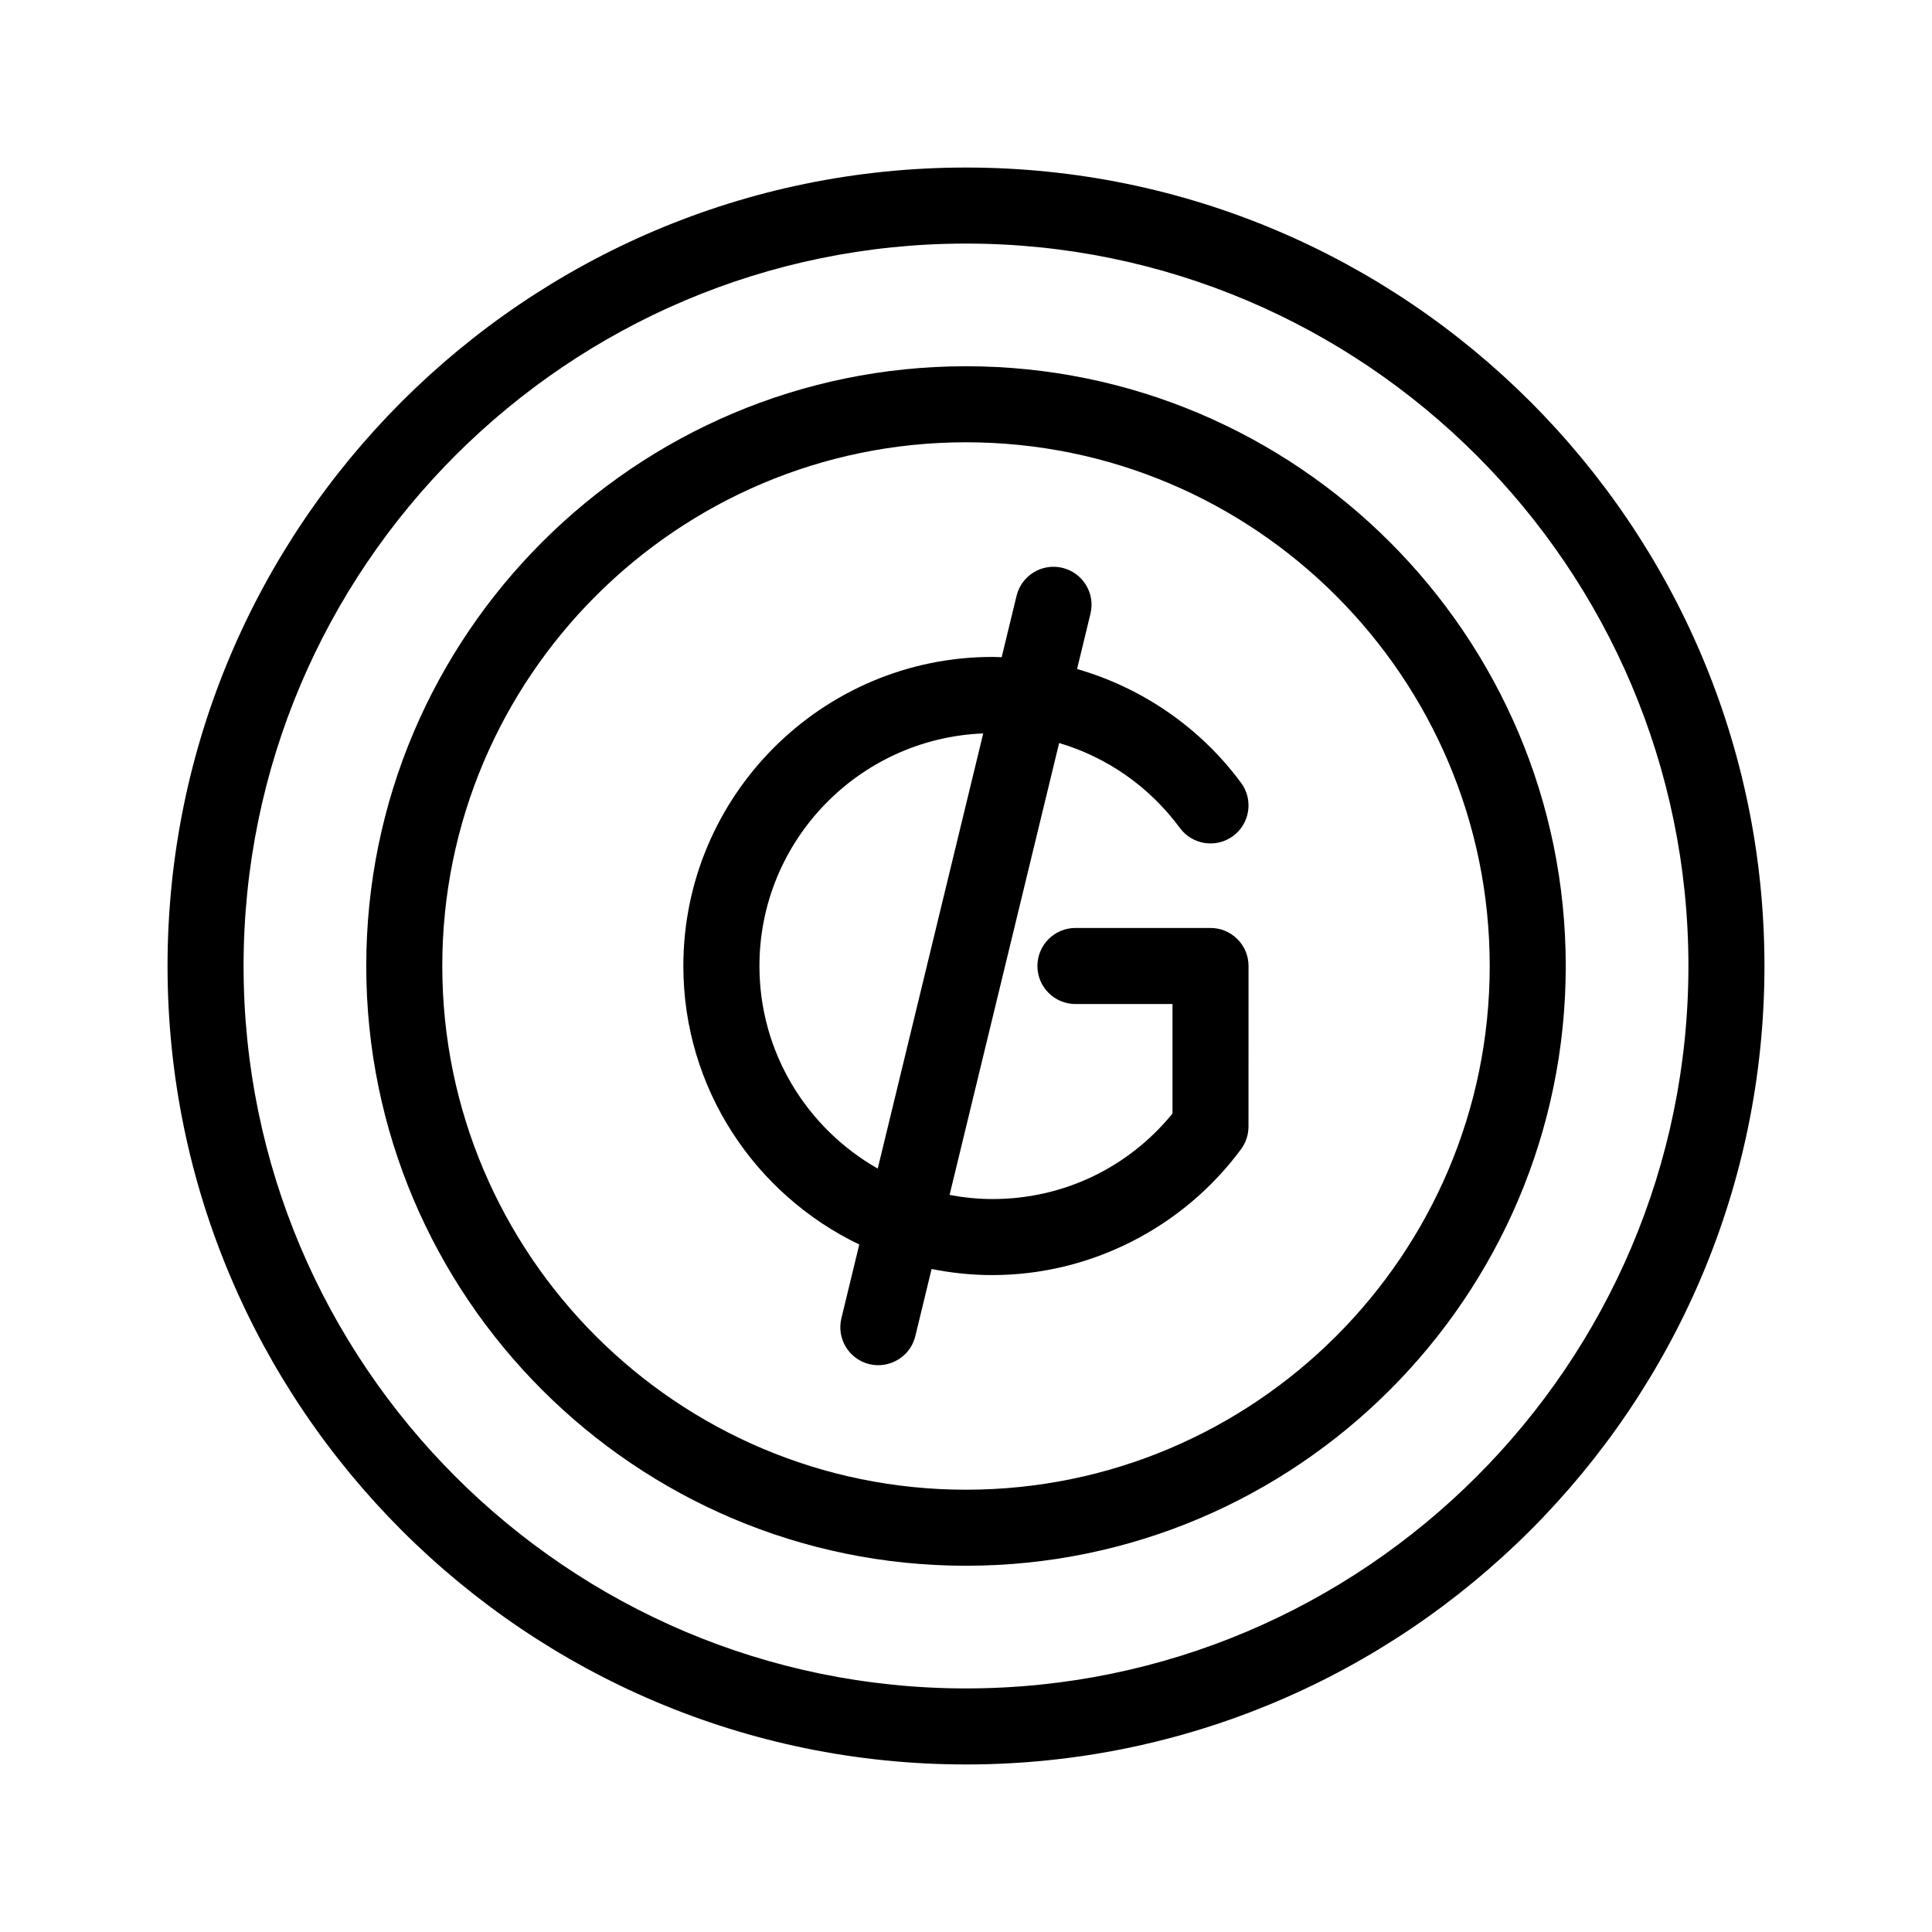
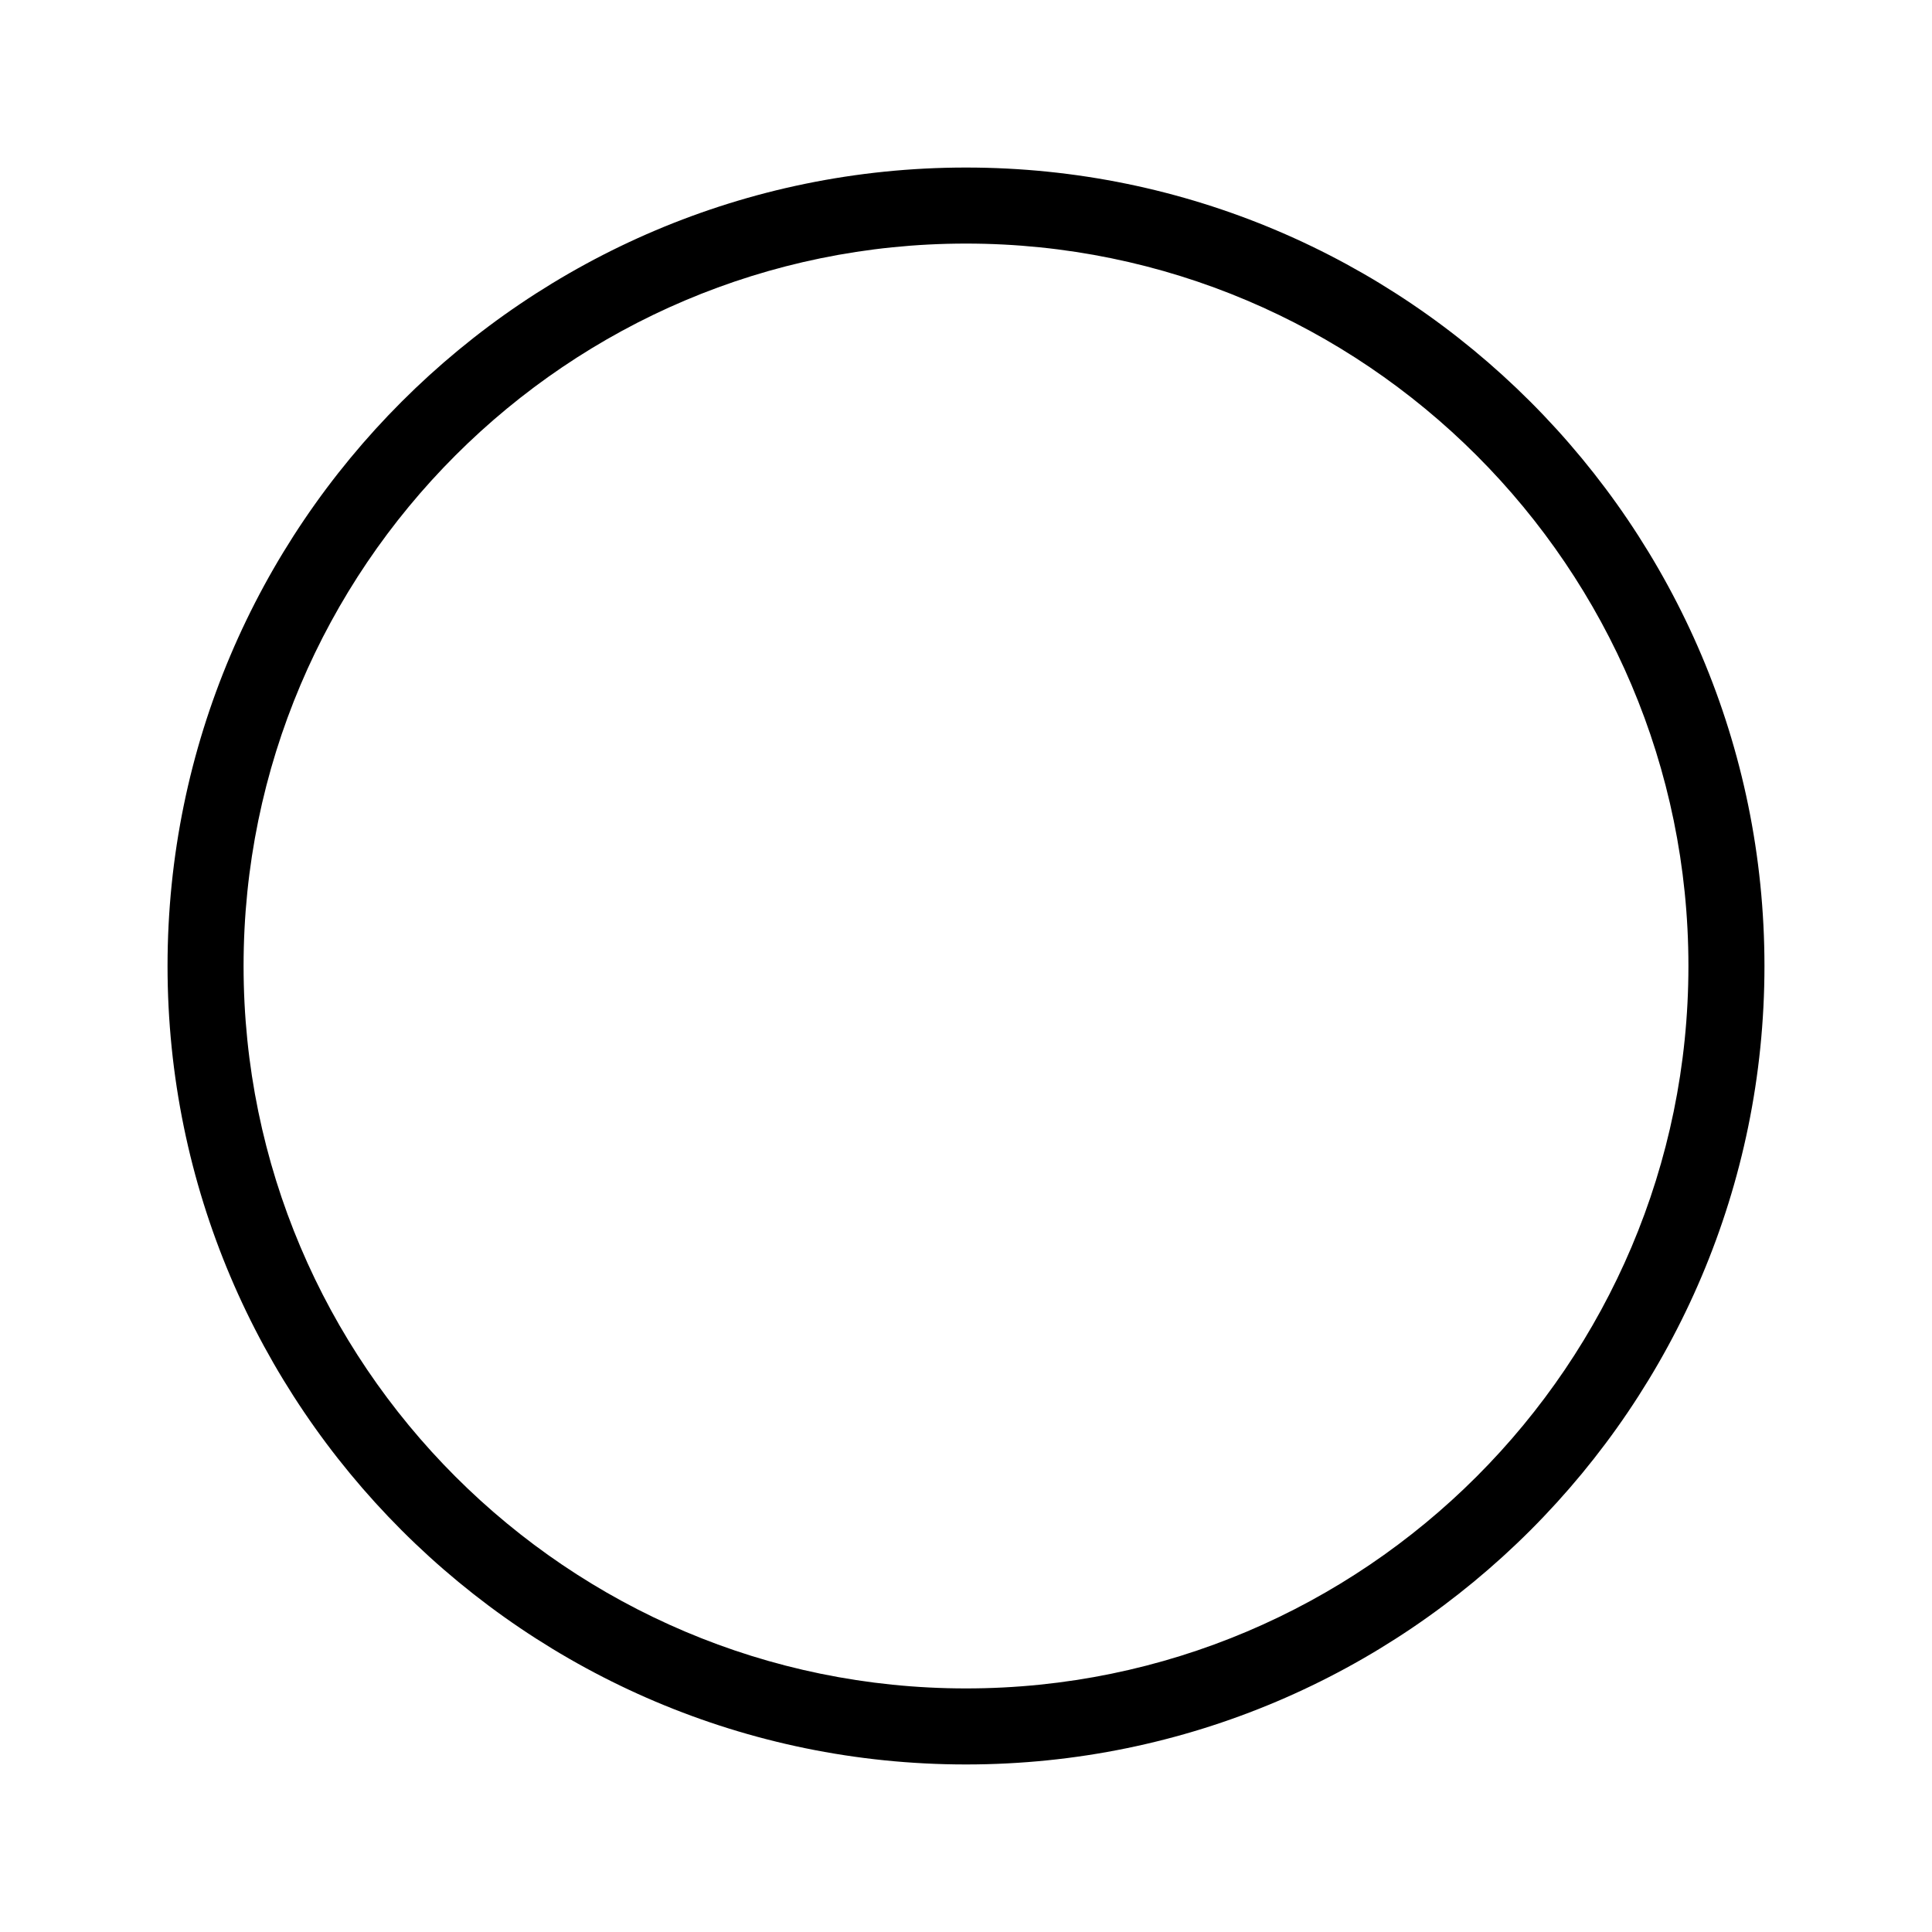
<svg xmlns="http://www.w3.org/2000/svg" fill="#000000" width="800px" height="800px" version="1.1" viewBox="144 144 512 512">
  <g>
-     <path d="m464.8 389.92h-35.797c-5.562 0-10.078 4.516-10.078 10.078s4.516 10.078 10.078 10.078h25.719v29.031c-11.805 14.434-29.02 22.652-47.707 22.652-3.883 0-7.68-0.402-11.367-1.094l29.035-119.76c12.641 3.762 23.84 11.465 32.004 22.523 3.305 4.473 9.609 5.43 14.09 2.125 4.481-3.305 5.426-9.613 2.125-14.09-10.855-14.707-26.277-25.215-43.469-30.168l3.551-14.641c1.316-5.41-2.004-10.855-7.418-12.168-5.422-1.32-10.852 2.004-12.168 7.418l-3.945 16.262c-0.816-0.023-1.629-0.074-2.449-0.074-45.168 0-81.91 36.742-81.91 81.91 0 32.52 19.094 60.59 46.621 73.805l-4.734 19.543c-1.316 5.41 2.004 10.855 7.418 12.168 5.269 1.273 10.855-1.961 12.168-7.418l4.316-17.805c5.219 1.047 10.605 1.613 16.125 1.613 25.836 0 50.465-12.48 65.887-33.371 1.281-1.734 1.969-3.828 1.969-5.984l0.012-42.555c0-5.562-4.508-10.078-10.074-10.078zm-119.54 10.078c0-33.227 26.395-60.332 59.305-61.633l-27.957 115.32c-18.691-10.629-31.348-30.691-31.348-53.684z" />
    <path d="m400 188.4c-116.68 0-211.6 94.922-211.6 211.6 0 116.68 94.922 211.6 211.6 211.6 116.68 0 211.6-94.922 211.6-211.6-0.004-116.68-94.926-211.6-211.6-211.6zm0 403.05c-105.56 0-191.45-85.883-191.45-191.45 0-105.56 85.883-191.45 191.45-191.45 105.56 0 191.45 85.883 191.45 191.45-0.004 105.57-85.887 191.45-191.45 191.45z" />
-     <path d="m400 241.06c-87.645 0-158.94 71.301-158.94 158.94s71.297 158.94 158.94 158.94c87.641 0 158.94-71.301 158.94-158.94 0-87.645-71.301-158.94-158.94-158.94zm0 297.73c-76.523 0-138.79-62.262-138.79-138.79 0-76.531 62.266-138.79 138.79-138.79s138.79 62.266 138.79 138.79-62.266 138.79-138.79 138.79z" />
  </g>
</svg>